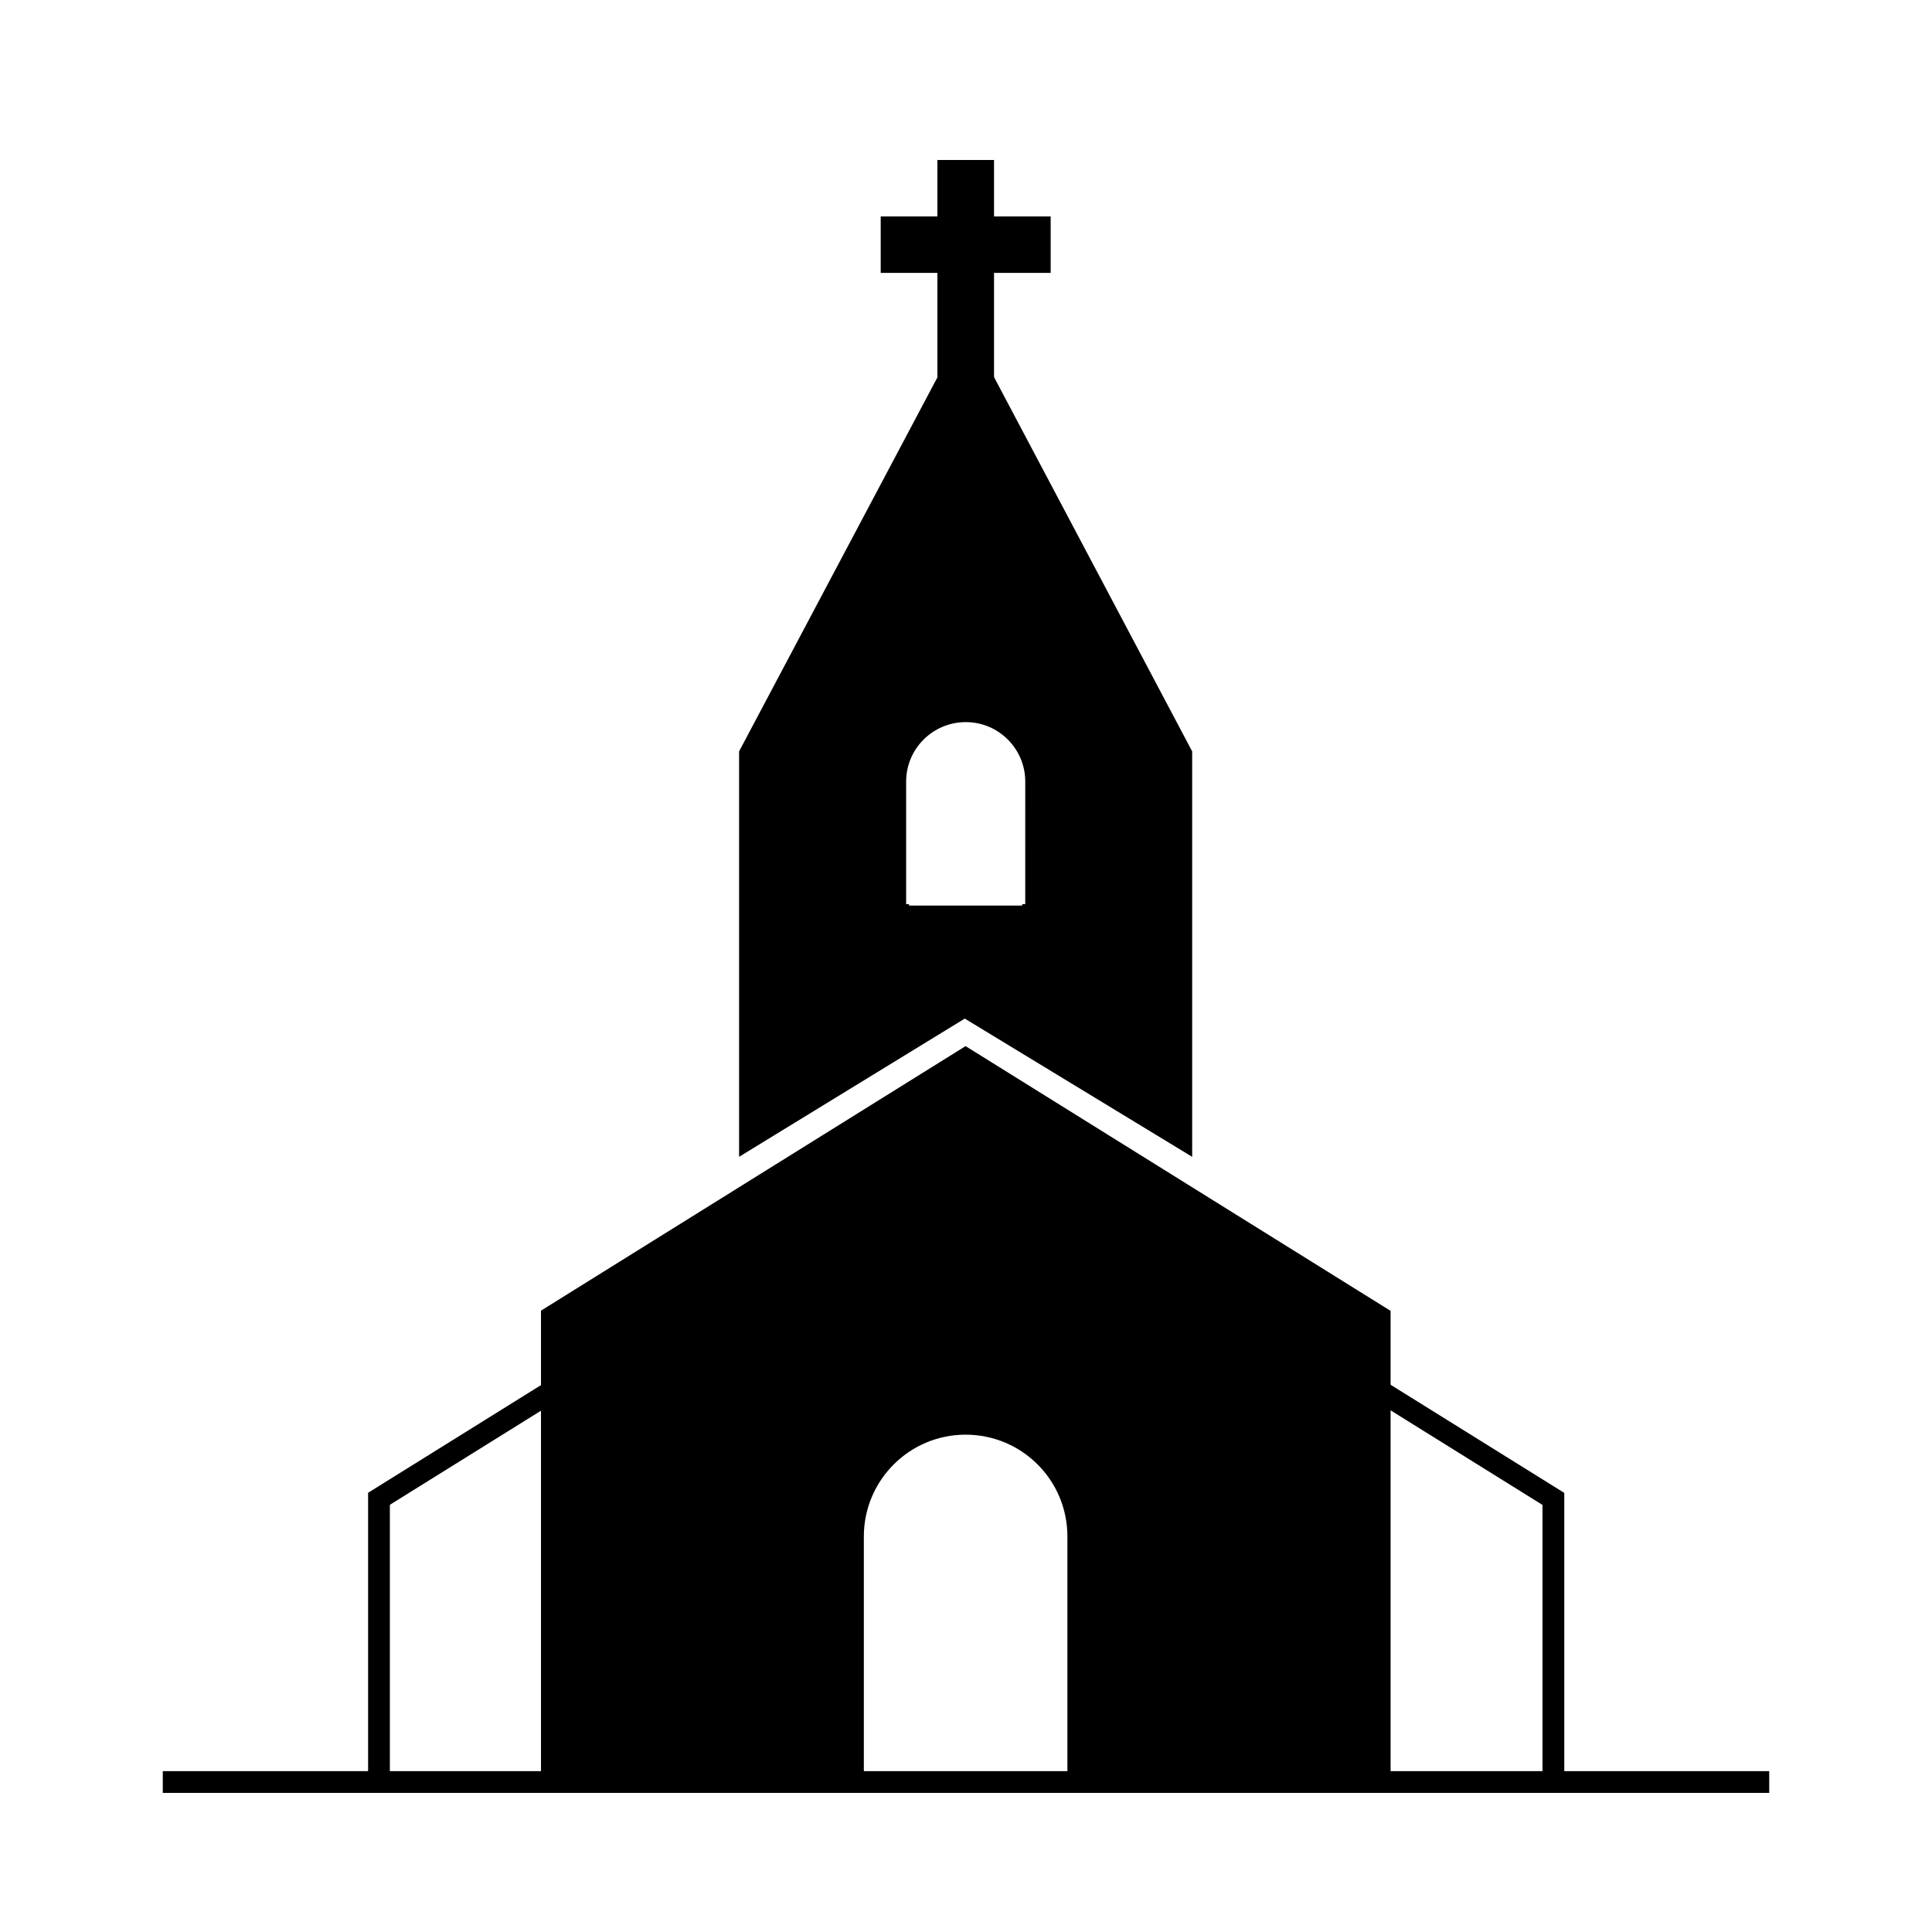
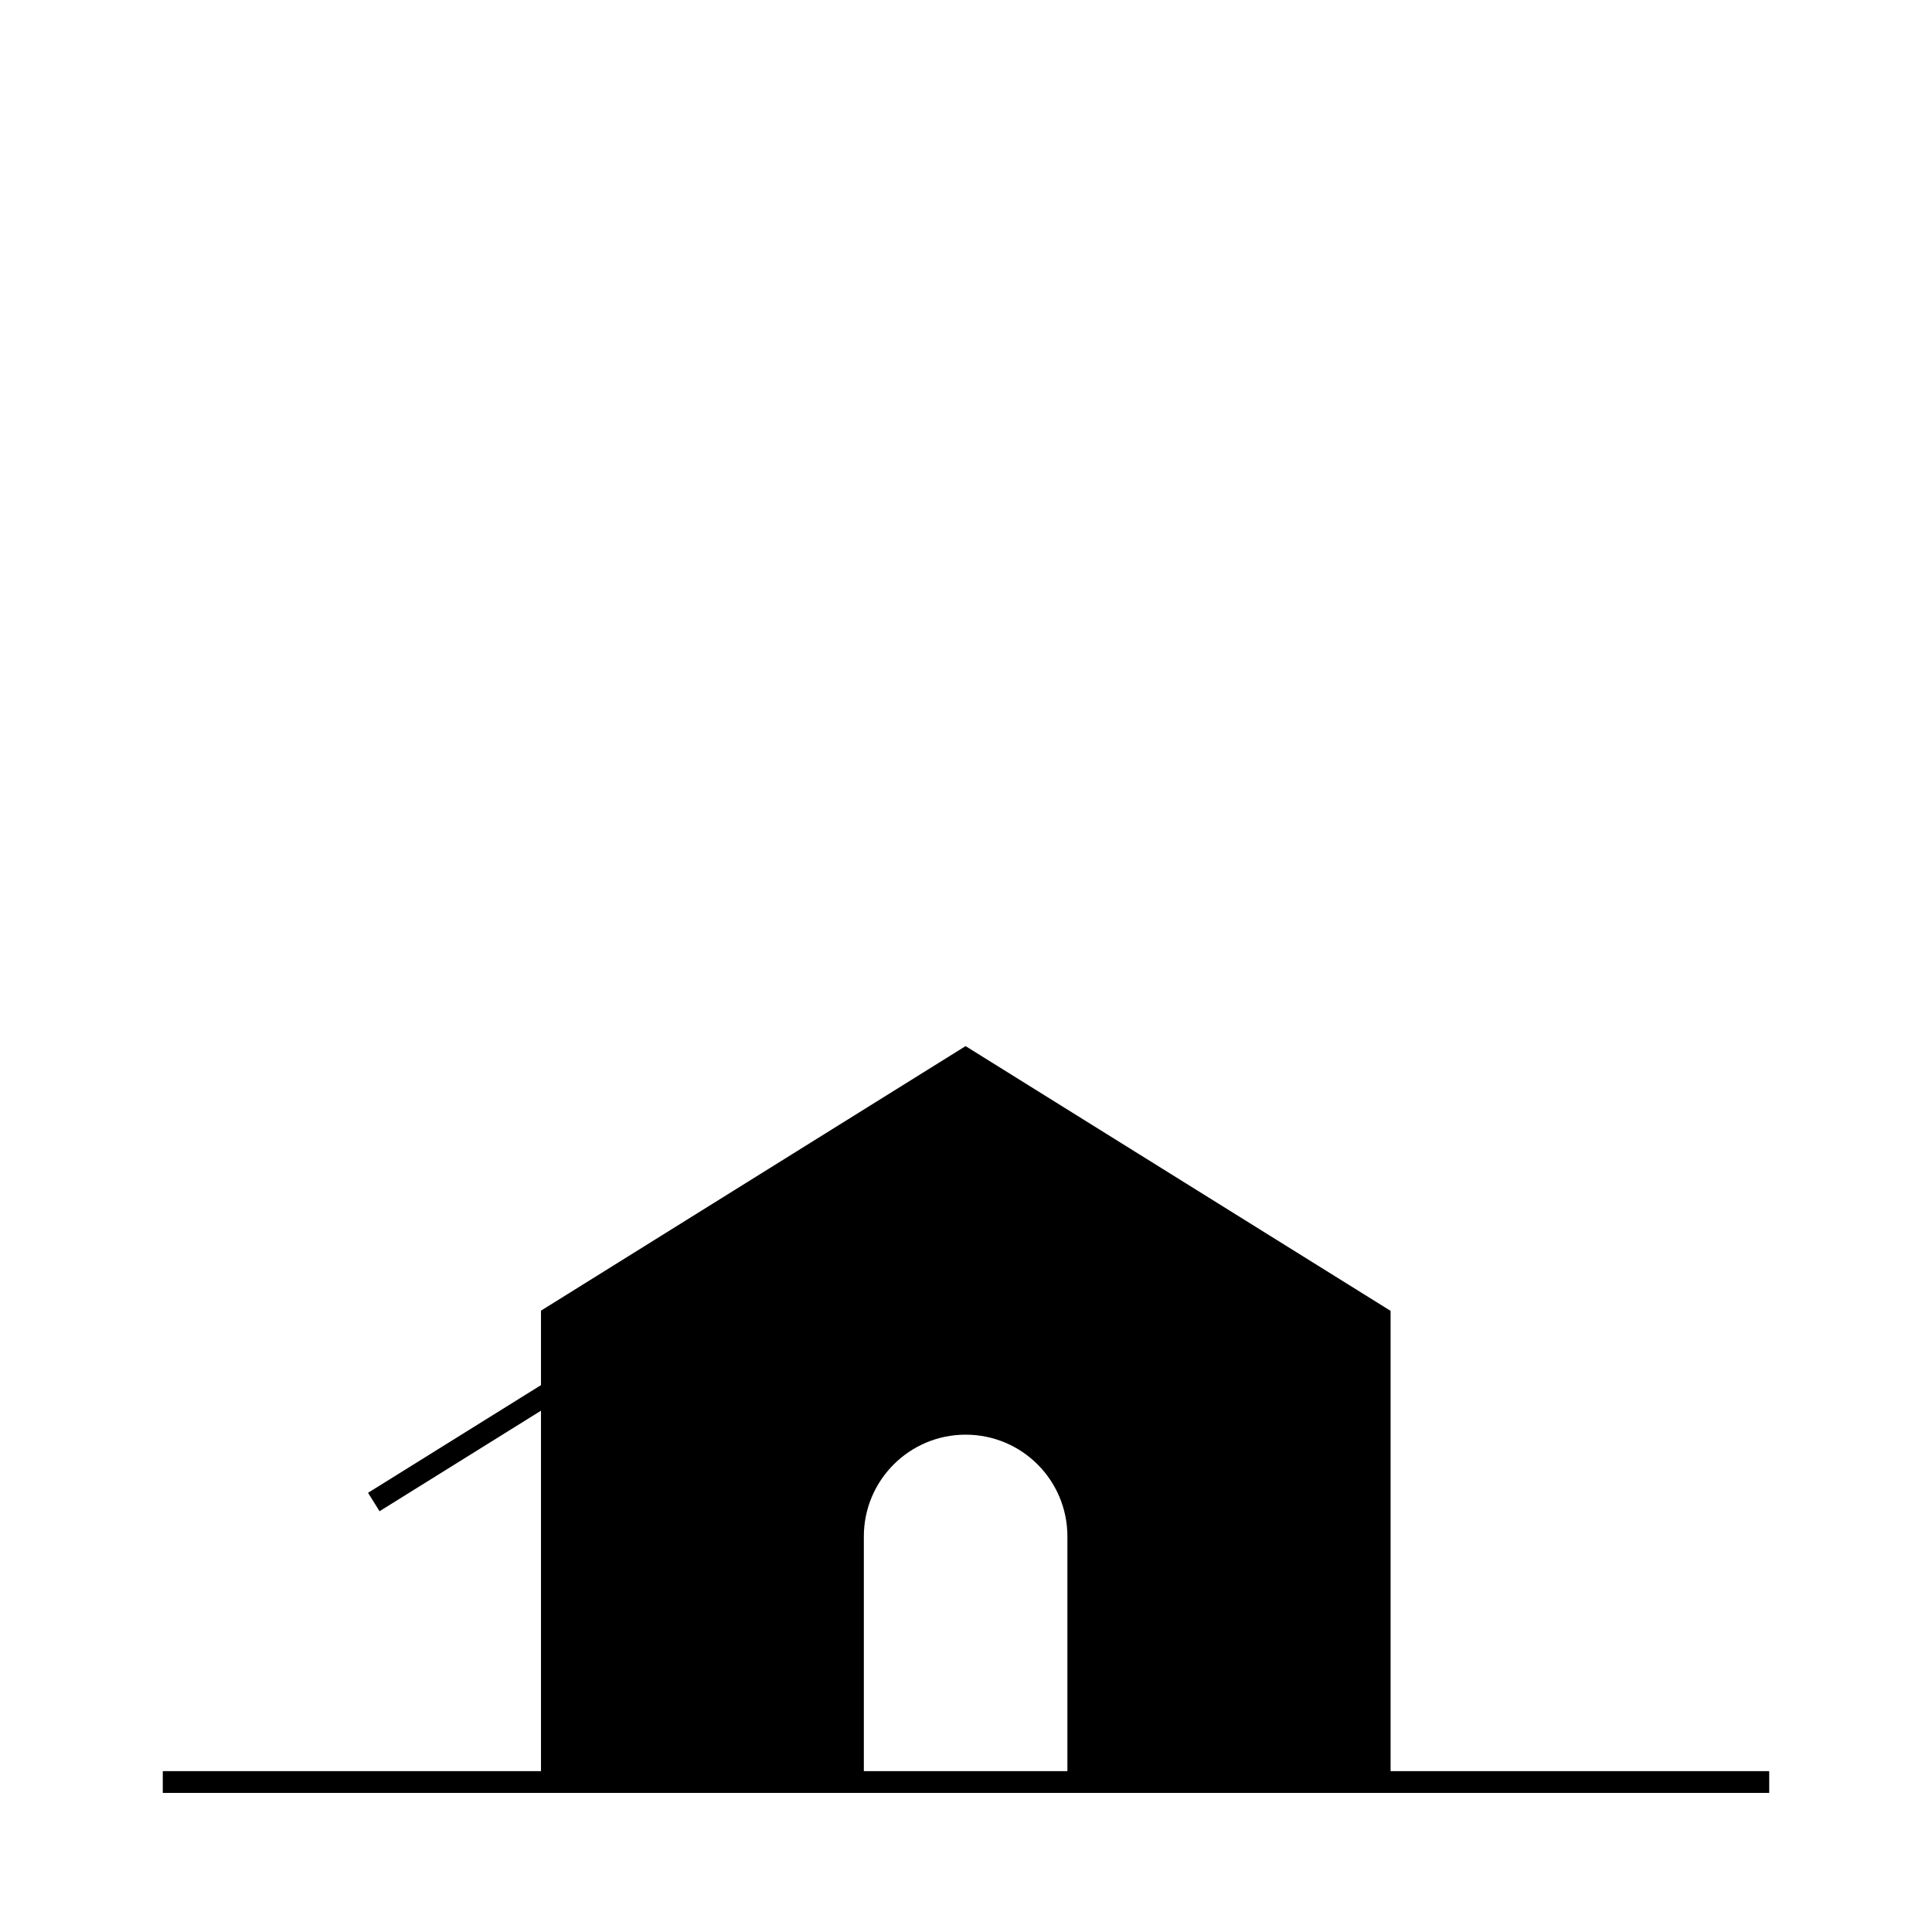
<svg xmlns="http://www.w3.org/2000/svg" fill="#000000" width="800px" height="800px" version="1.1" viewBox="144 144 512 512">
  <g>
-     <path d="m399.95 229.81-60.086 113.32v107.44l59.809-36.633 60.266 36.633v-107.44zm15.75 153.8h-0.805v0.371h-29.992v-0.371h-0.766v-32.484c0-8.695 7.07-15.758 15.816-15.758 8.688 0 15.75 7.07 15.75 15.758z" />
    <path d="m512.52 491.39v122.94h-85.648v-63.148c0-14.898-12.027-26.98-26.98-26.98-14.879 0-26.965 12.082-26.965 26.98v63.148l-85.559-0.004v-122.99l112.52-70.105z" />
-     <path d="m392.42 186.4v14.965h-15.023v14.953h15.023v29.91h15.008v-29.91h15.008v-14.953h-15.008v-14.965z" />
    <path d="m187.14 613.37h425.72v5.769h-425.72z" />
-     <path d="m400.05 440.94 158.5 98.695-3.043 4.887-158.5-98.695z" />
    <path d="m403.08 445.8-158.5 98.691-3.043-4.883 158.5-98.691z" />
-     <path d="m552.78 539.69h5.769v79.445h-5.769z" />
-     <path d="m241.55 539.69h5.769v79.445h-5.769z" />
  </g>
</svg>